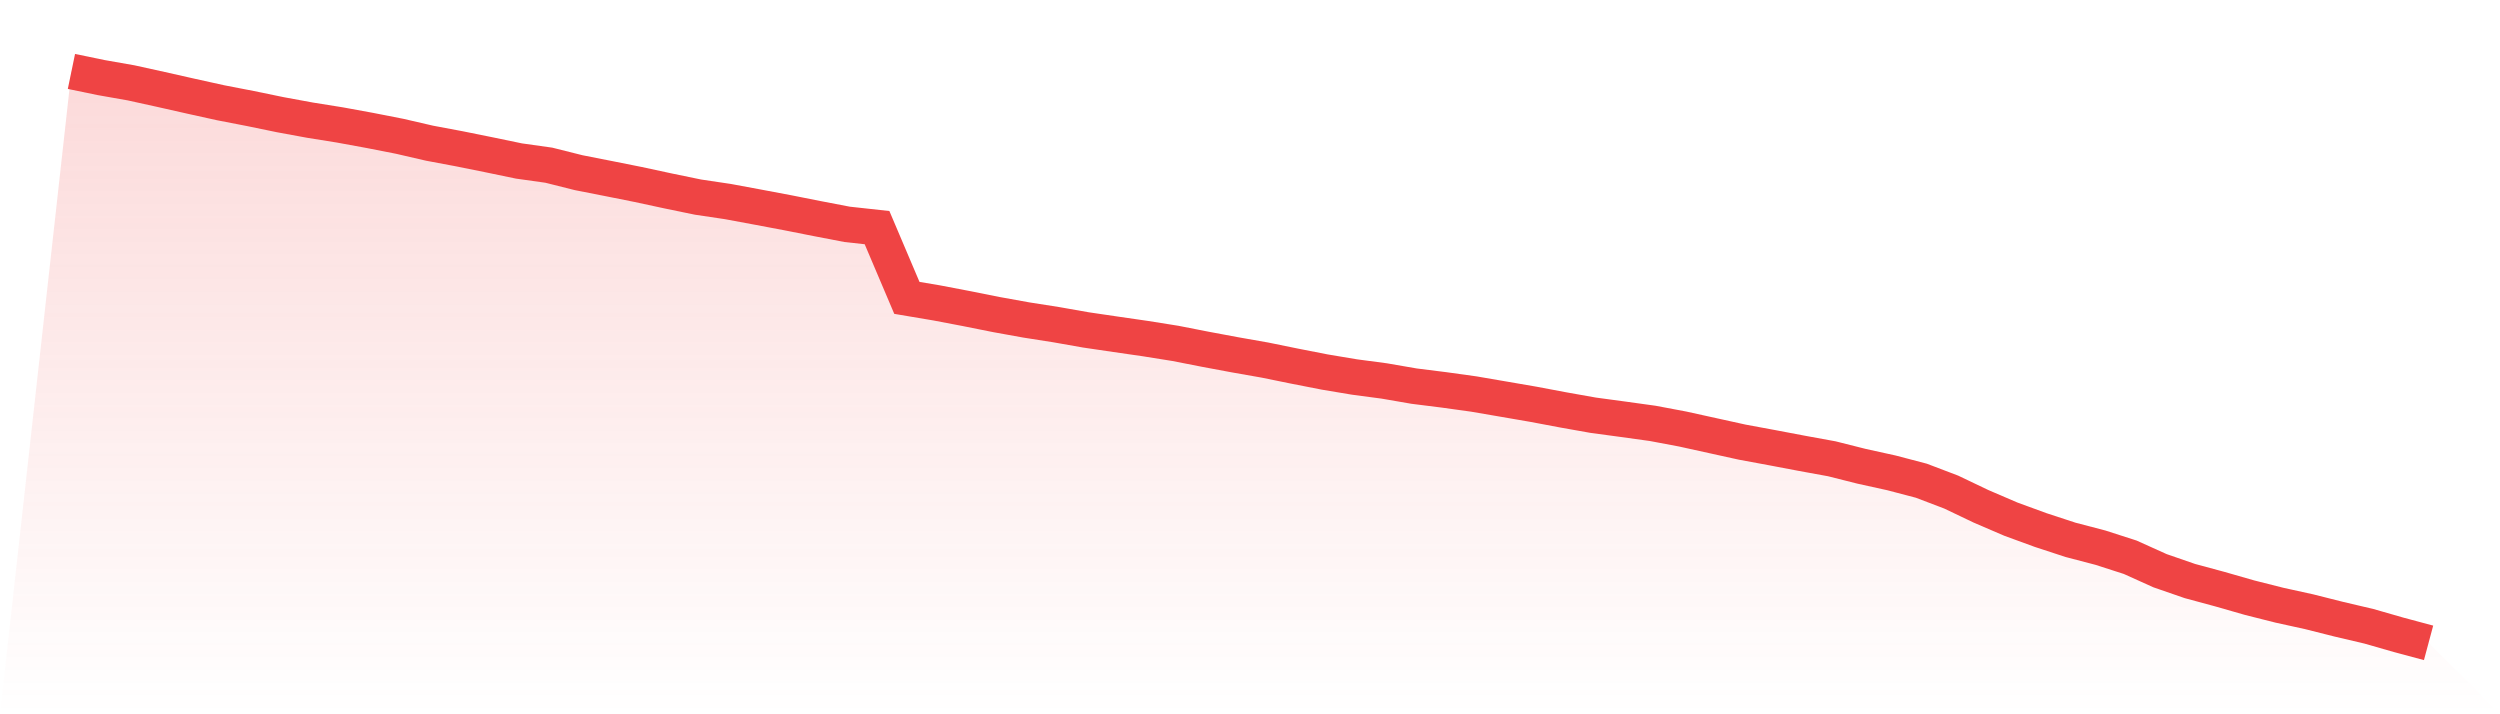
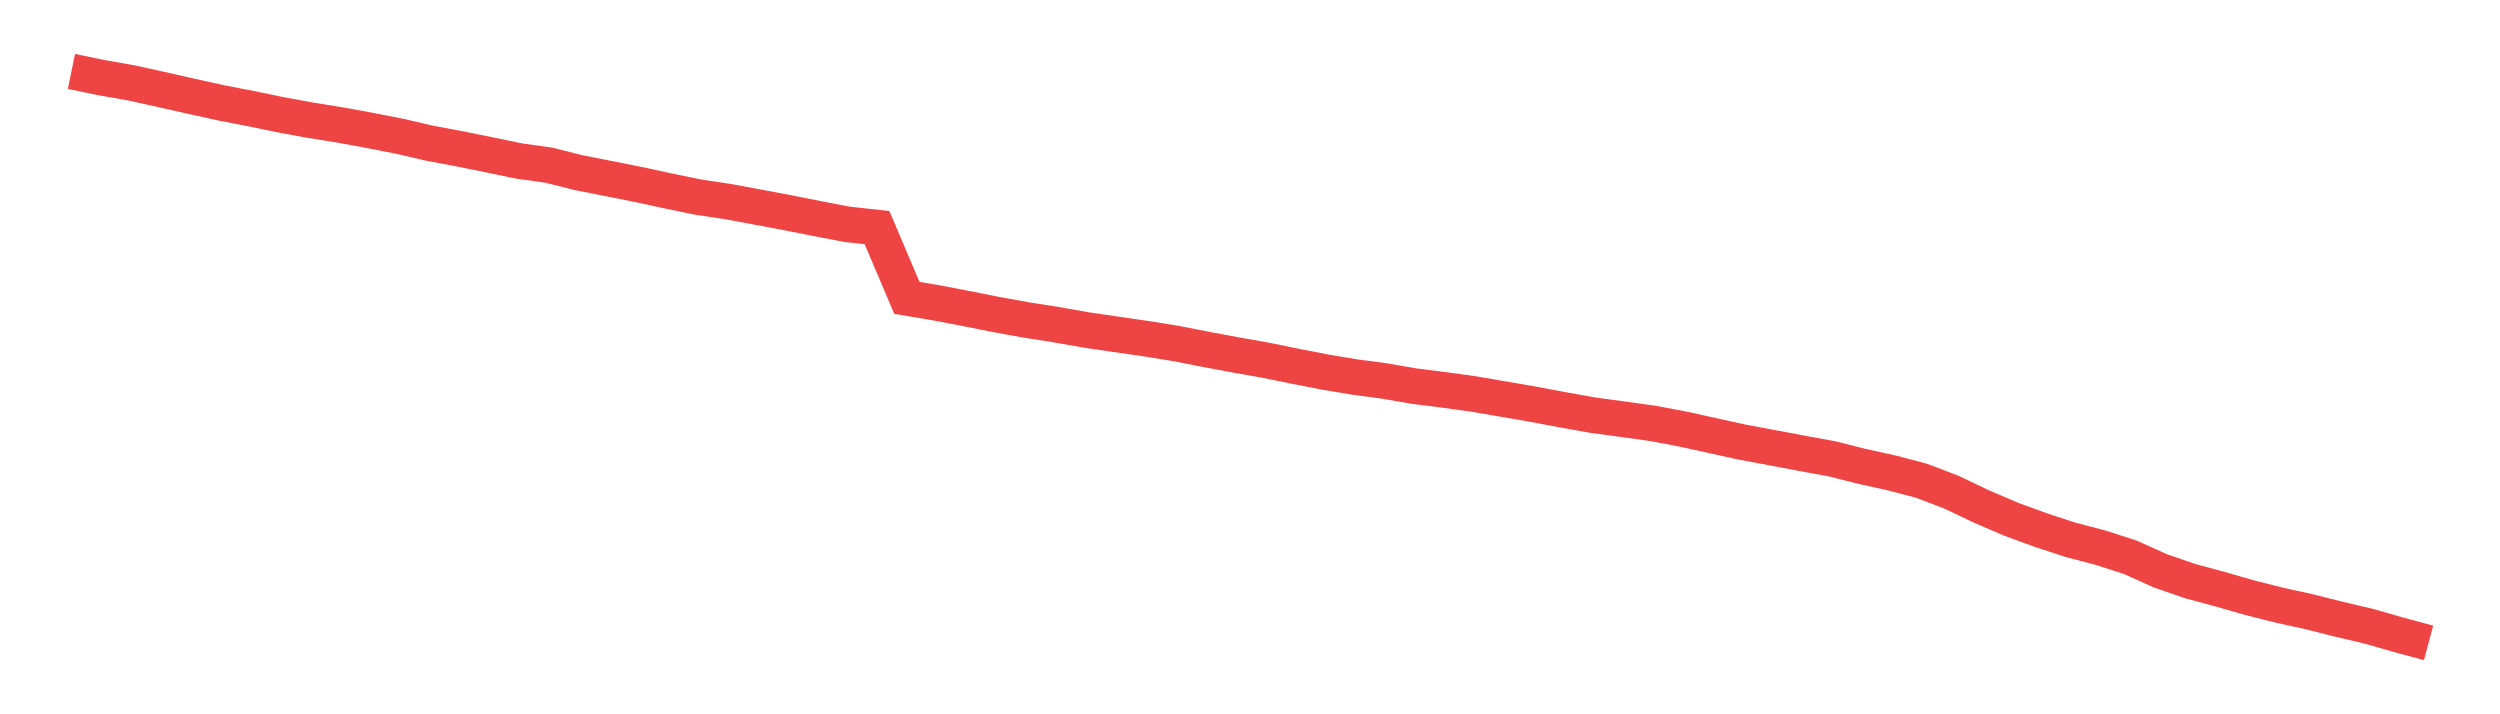
<svg xmlns="http://www.w3.org/2000/svg" viewBox="0 0 140 40">
  <defs>
    <linearGradient id="gradient" x1="0" x2="0" y1="0" y2="1">
      <stop offset="0%" stop-color="#ef4444" stop-opacity="0.2" />
      <stop offset="100%" stop-color="#ef4444" stop-opacity="0" />
    </linearGradient>
  </defs>
-   <path d="M4,4 L4,4 L5.671,4.346 L7.342,4.64 L9.013,5.008 L10.684,5.385 L12.354,5.754 L14.025,6.078 L15.696,6.423 L17.367,6.73 L19.038,6.998 L20.709,7.304 L22.38,7.632 L24.051,8.018 L25.722,8.332 L27.392,8.669 L29.063,9.016 L30.734,9.251 L32.405,9.67 L34.076,9.999 L35.747,10.333 L37.418,10.693 L39.089,11.038 L40.759,11.287 L42.43,11.597 L44.101,11.912 L45.772,12.243 L47.443,12.564 L49.114,12.747 L50.785,16.681 L52.456,16.963 L54.127,17.282 L55.797,17.616 L57.468,17.918 L59.139,18.18 L60.81,18.475 L62.481,18.721 L64.152,18.963 L65.823,19.23 L67.494,19.558 L69.165,19.87 L70.835,20.164 L72.506,20.505 L74.177,20.832 L75.848,21.112 L77.519,21.334 L79.19,21.623 L80.861,21.833 L82.532,22.065 L84.203,22.352 L85.873,22.64 L87.544,22.955 L89.215,23.252 L90.886,23.478 L92.557,23.71 L94.228,24.025 L95.899,24.393 L97.57,24.761 L99.24,25.07 L100.911,25.387 L102.582,25.692 L104.253,26.113 L105.924,26.481 L107.595,26.92 L109.266,27.556 L110.937,28.354 L112.608,29.072 L114.278,29.683 L115.949,30.231 L117.62,30.668 L119.291,31.206 L120.962,31.96 L122.633,32.538 L124.304,32.99 L125.975,33.469 L127.646,33.891 L129.316,34.258 L130.987,34.679 L132.658,35.072 L134.329,35.552 L136,36 L140,40 L0,40 z" fill="url(#gradient)" />
  <path d="M4,4 L4,4 L5.671,4.346 L7.342,4.64 L9.013,5.008 L10.684,5.385 L12.354,5.754 L14.025,6.078 L15.696,6.423 L17.367,6.73 L19.038,6.998 L20.709,7.304 L22.38,7.632 L24.051,8.018 L25.722,8.332 L27.392,8.669 L29.063,9.016 L30.734,9.251 L32.405,9.67 L34.076,9.999 L35.747,10.333 L37.418,10.693 L39.089,11.038 L40.759,11.287 L42.43,11.597 L44.101,11.912 L45.772,12.243 L47.443,12.564 L49.114,12.747 L50.785,16.681 L52.456,16.963 L54.127,17.282 L55.797,17.616 L57.468,17.918 L59.139,18.18 L60.81,18.475 L62.481,18.721 L64.152,18.963 L65.823,19.23 L67.494,19.558 L69.165,19.87 L70.835,20.164 L72.506,20.505 L74.177,20.832 L75.848,21.112 L77.519,21.334 L79.19,21.623 L80.861,21.833 L82.532,22.065 L84.203,22.352 L85.873,22.64 L87.544,22.955 L89.215,23.252 L90.886,23.478 L92.557,23.71 L94.228,24.025 L95.899,24.393 L97.57,24.761 L99.24,25.07 L100.911,25.387 L102.582,25.692 L104.253,26.113 L105.924,26.481 L107.595,26.92 L109.266,27.556 L110.937,28.354 L112.608,29.072 L114.278,29.683 L115.949,30.231 L117.62,30.668 L119.291,31.206 L120.962,31.96 L122.633,32.538 L124.304,32.99 L125.975,33.469 L127.646,33.891 L129.316,34.258 L130.987,34.679 L132.658,35.072 L134.329,35.552 L136,36" fill="none" stroke="#ef4444" stroke-width="2" />
</svg>